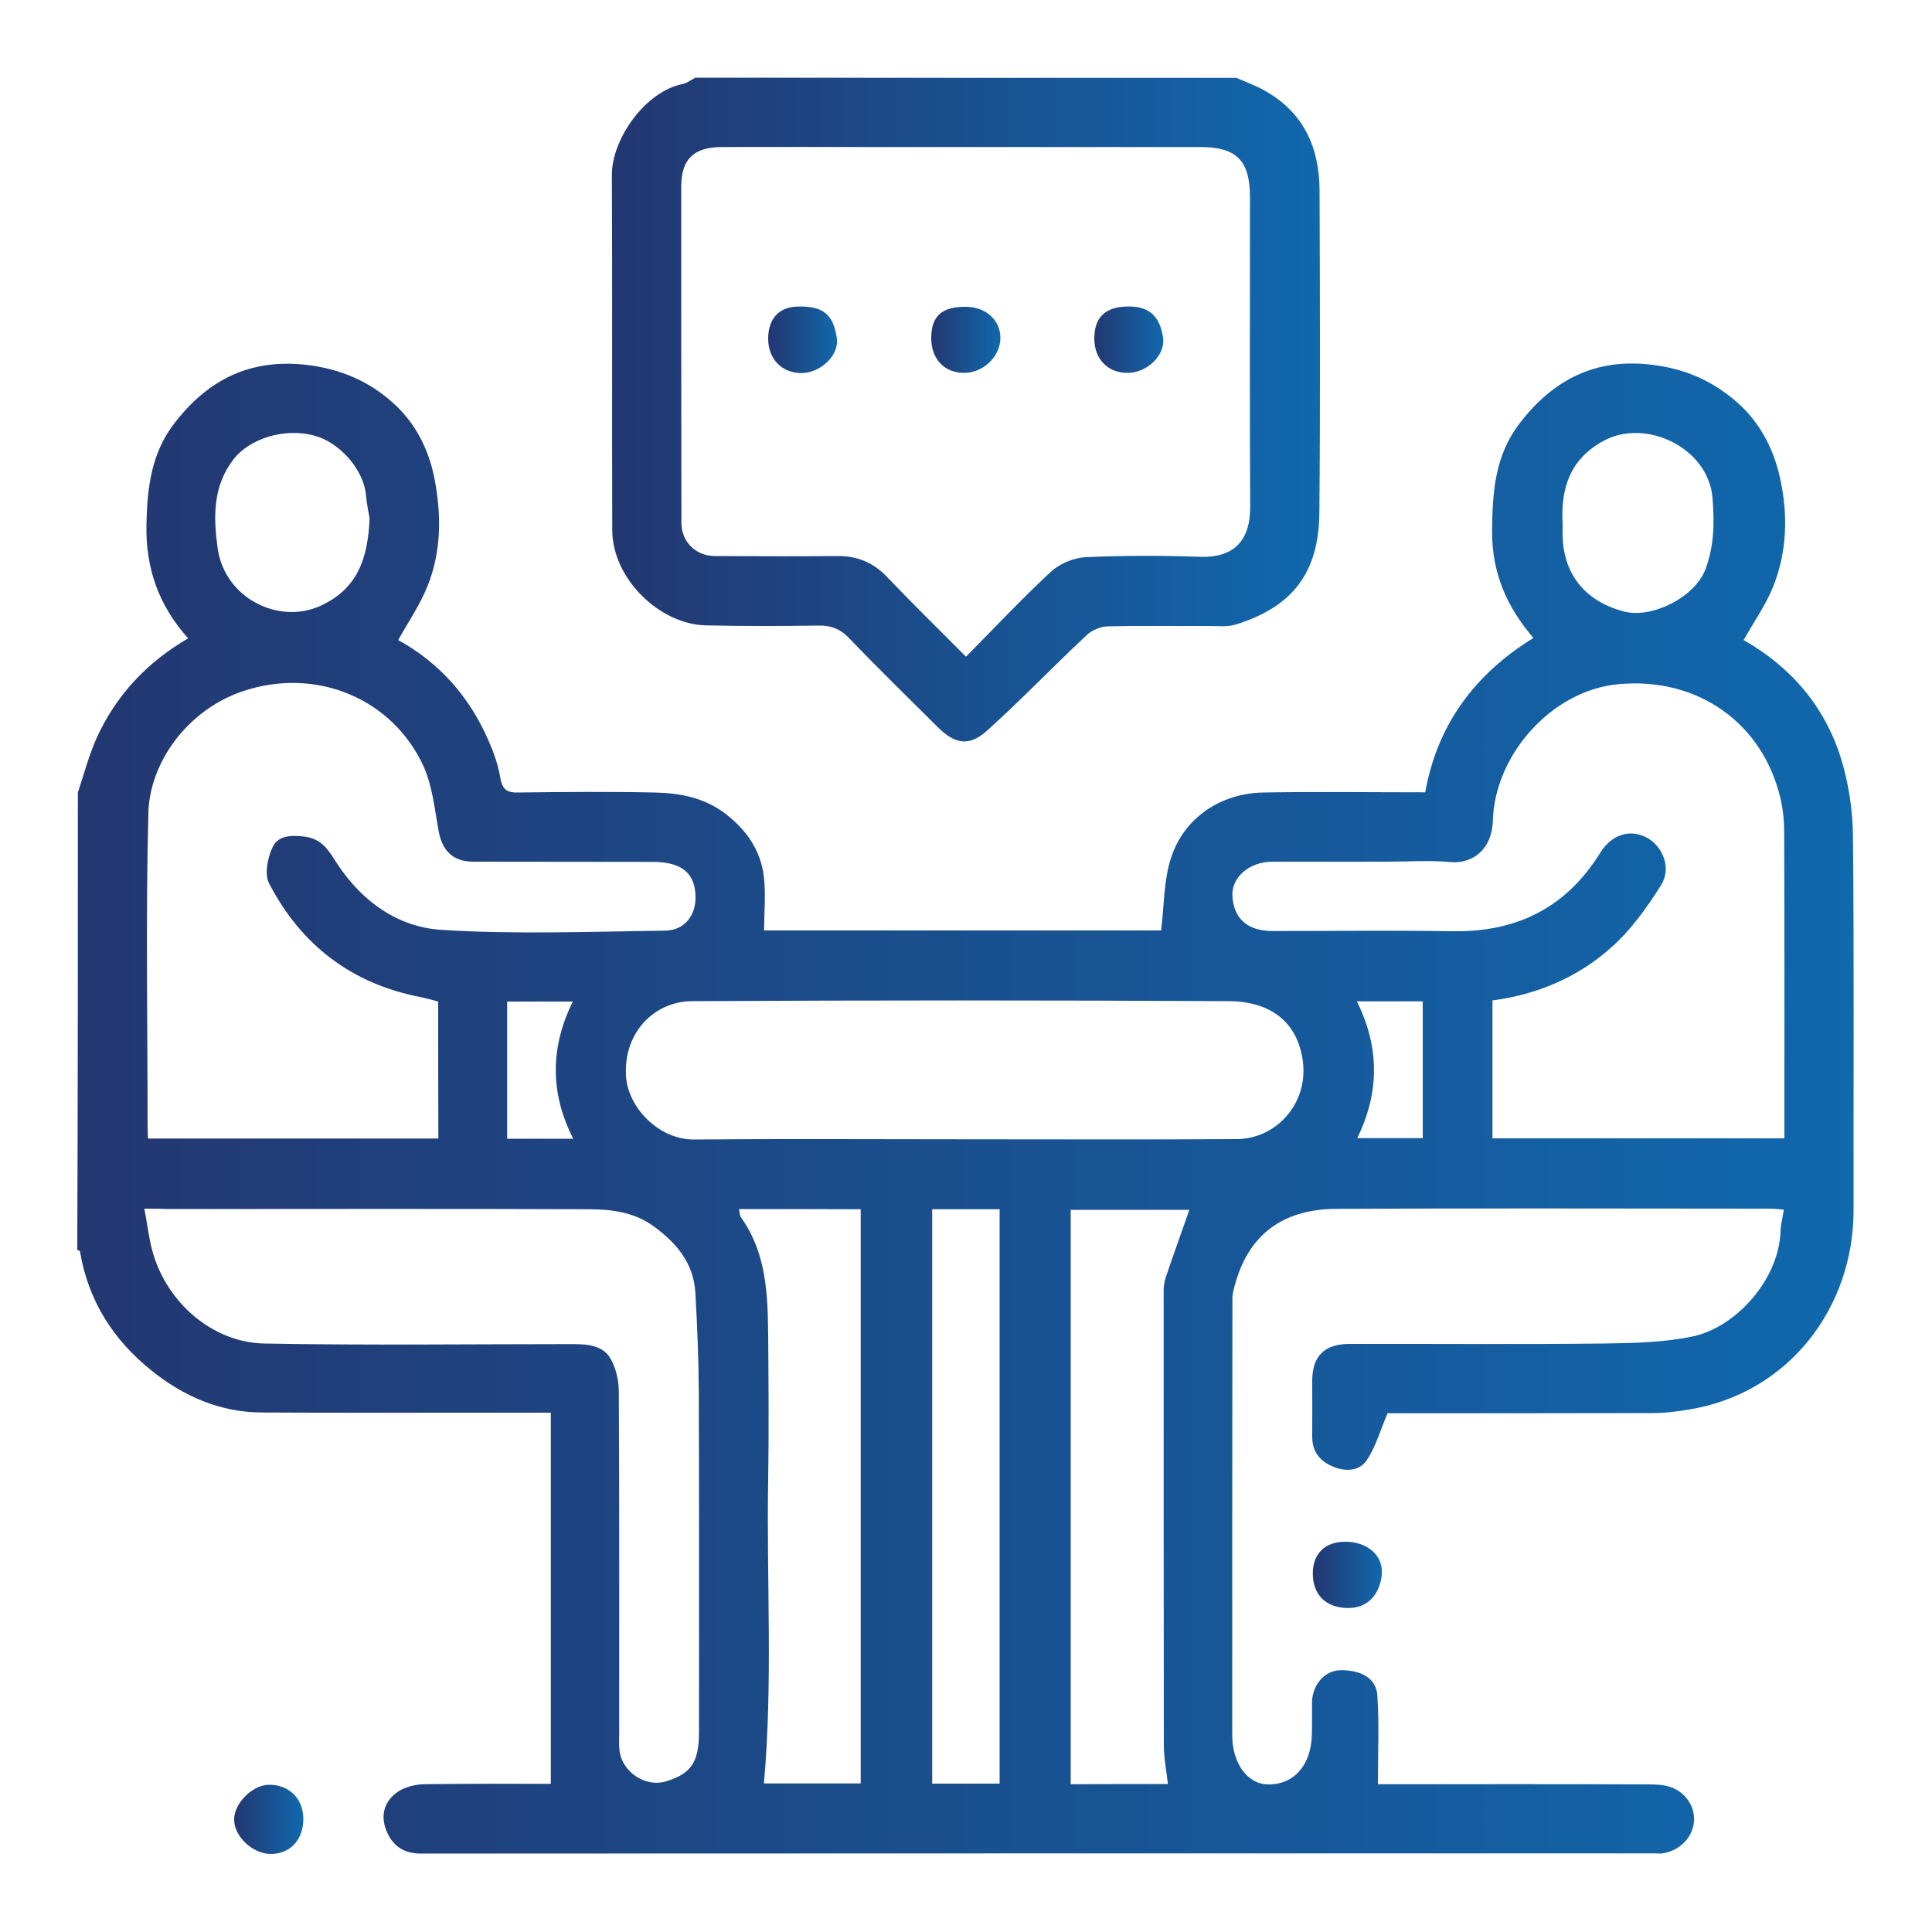
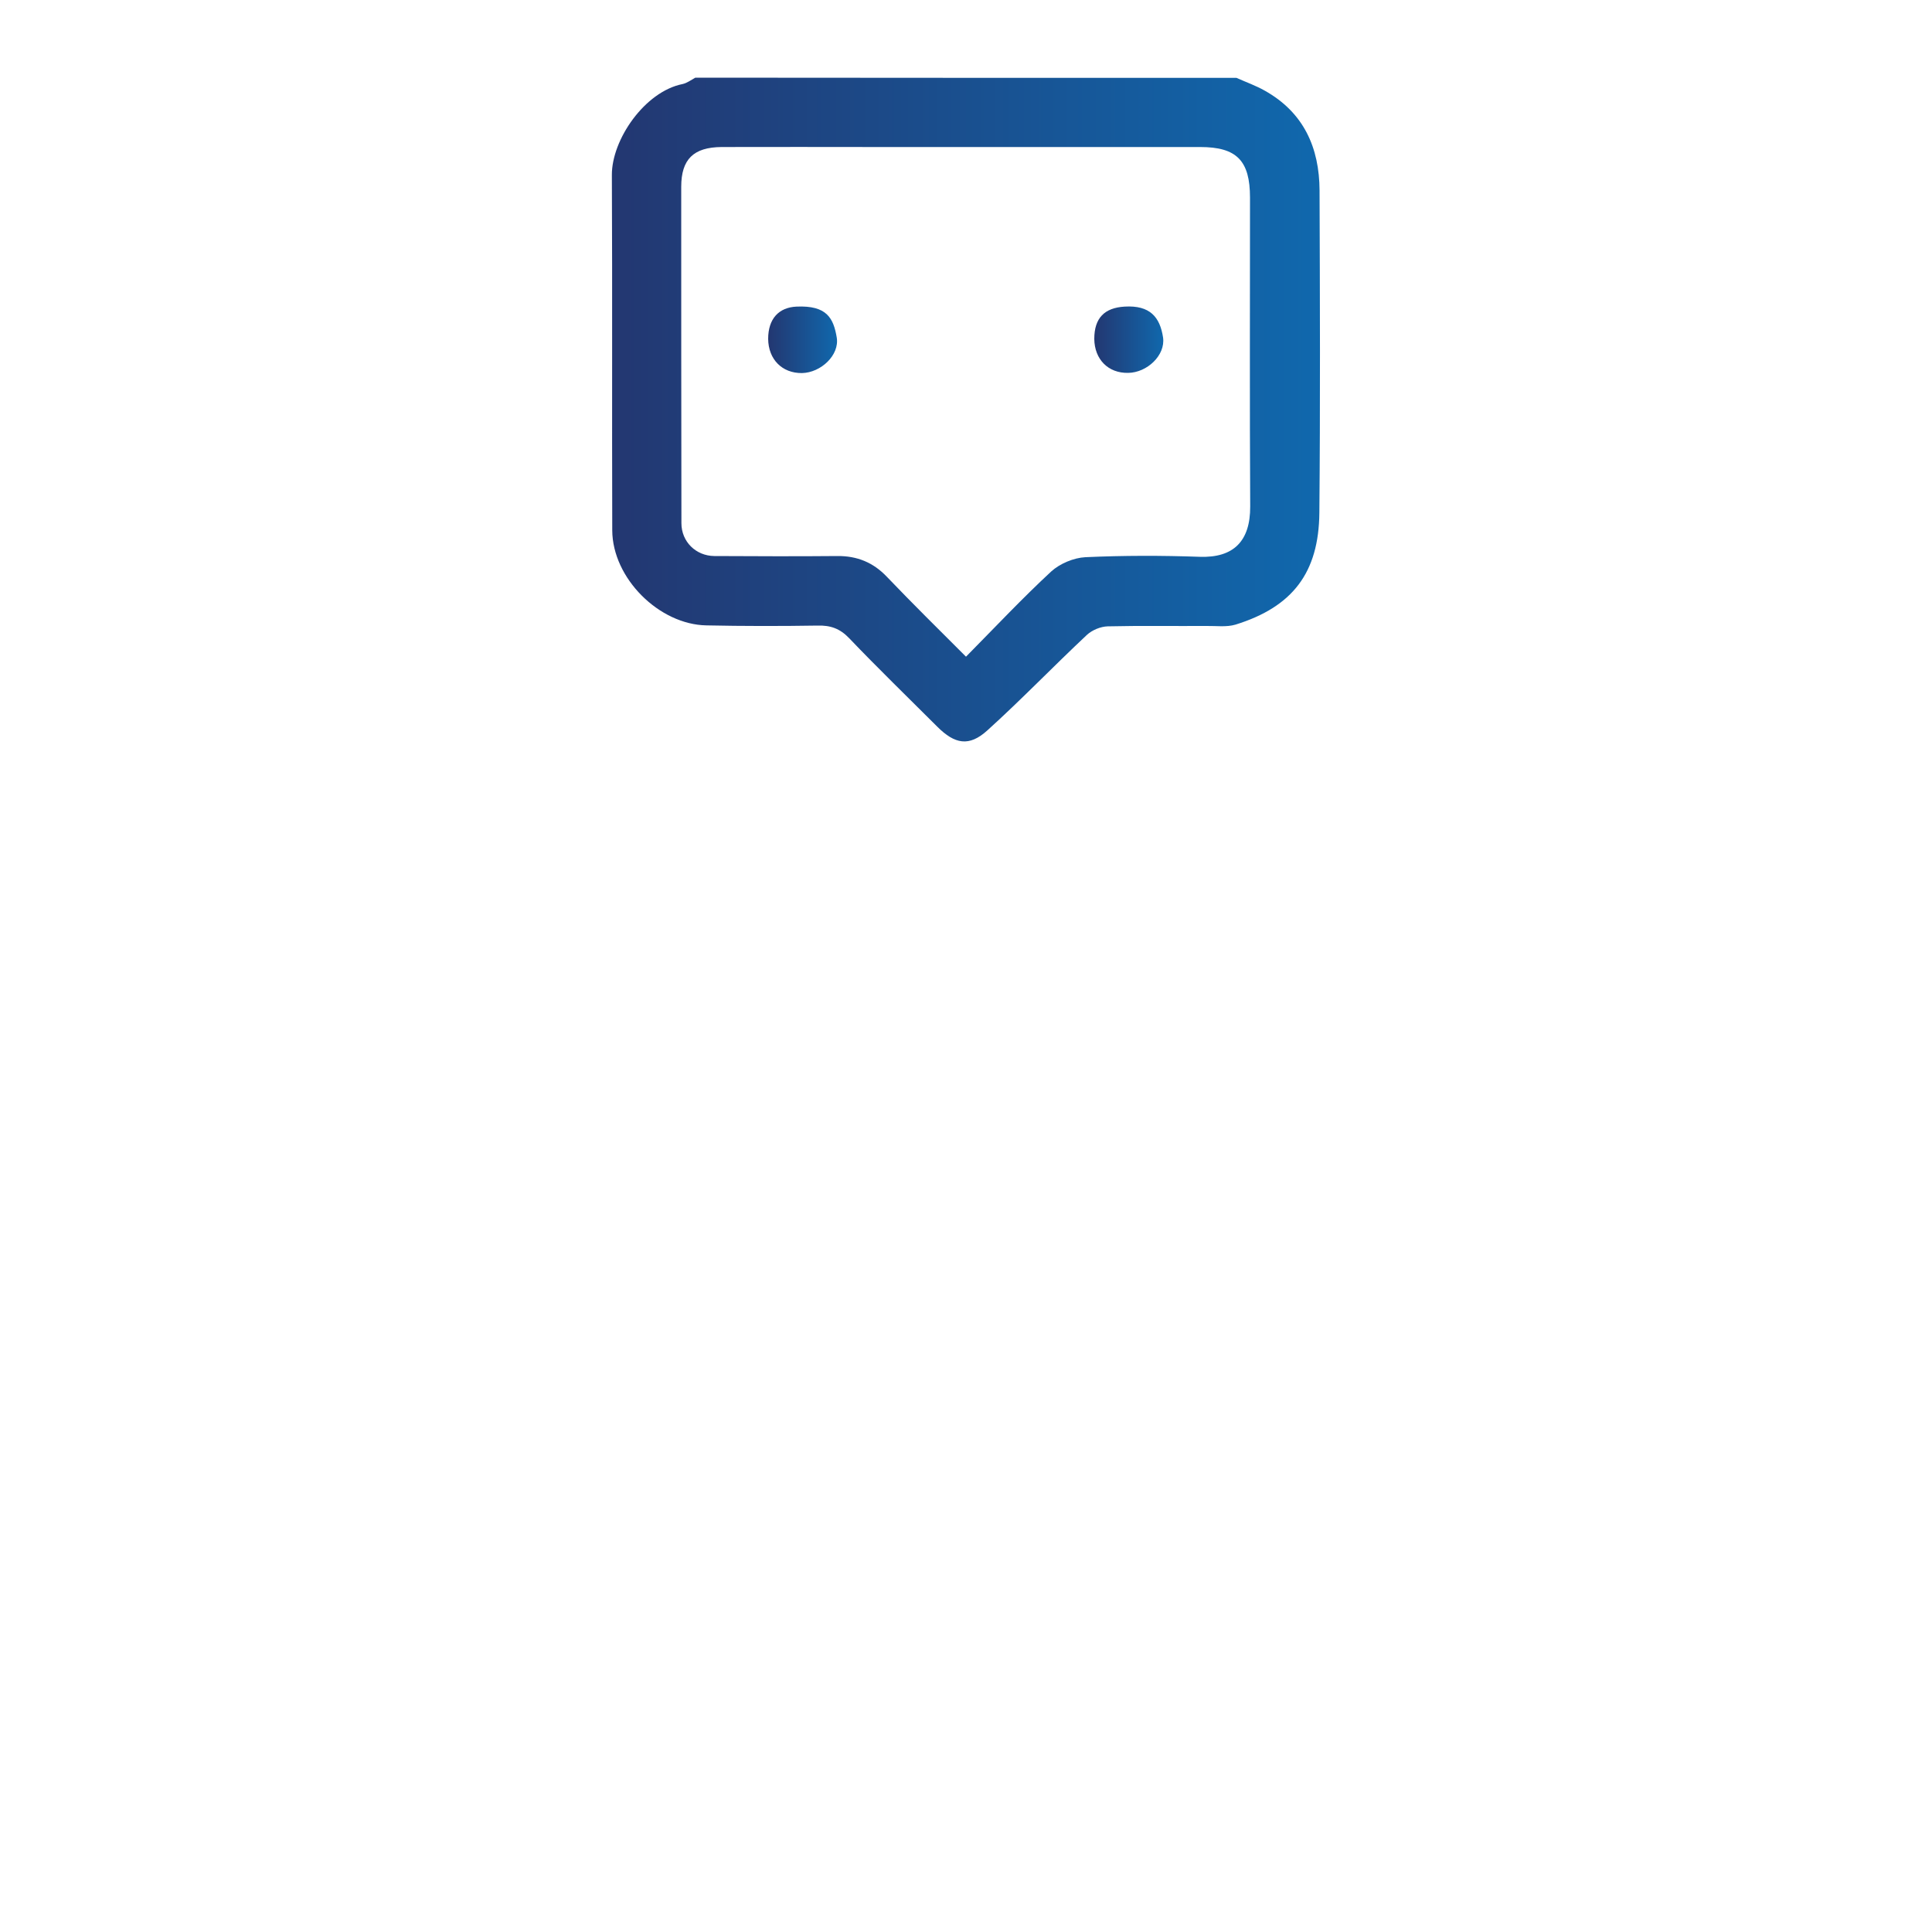
<svg xmlns="http://www.w3.org/2000/svg" version="1.1" id="Layer_1" x="0px" y="0px" viewBox="0 0 100 100" style="enable-background:new 0 0 100 100;" xml:space="preserve">
  <style type="text/css">
	.st0{fill:url(#SVGID_1_);}
	.st1{fill:url(#SVGID_00000170265265968222121740000005013024226024981635_);}
	.st2{fill:url(#SVGID_00000105416772947886669830000014584868249243966113_);}
	.st3{fill:url(#SVGID_00000060010620837786158950000014604862313260234686_);}
	.st4{fill:url(#SVGID_00000086672999865931857930000014300357452962326918_);}
	.st5{fill:url(#SVGID_00000022540378090955647540000013549825676596299935_);}
	.st6{fill:url(#SVGID_00000171709429035277182340000006083727298209407399_);}
	.st7{fill:url(#SVGID_00000117668423467811302330000011344322184892041918_);}
	.st8{fill:url(#SVGID_00000021121838638810231940000011912632468634971311_);}
	.st9{fill:url(#SVGID_00000130616565427107488550000004350571007367138982_);}
	.st10{fill:url(#SVGID_00000163770950261940026320000010031001448483578792_);}
	.st11{fill:url(#SVGID_00000079473386187007558600000003701443903881043615_);}
	.st12{fill:url(#SVGID_00000028302025897378077440000015197236594850295175_);}
	.st13{fill:url(#SVGID_00000128465197526138304290000018077011163343125146_);}
	.st14{fill:url(#SVGID_00000129916438330323965470000017334163162097203874_);}
	.st15{fill:url(#SVGID_00000178911323727875396370000004952639321298026379_);}
	.st16{fill:url(#SVGID_00000157288867524294909930000015684422113332973479_);}
	.st17{fill:url(#SVGID_00000131358258237664241520000004706422299399641497_);}
	.st18{fill:url(#SVGID_00000060722771734474959580000005811331391374998425_);}
	.st19{fill:url(#SVGID_00000120530440660503903180000004964398649170989476_);}
	.st20{fill:url(#SVGID_00000039103145695739863980000003591885245480339585_);}
	.st21{fill:url(#SVGID_00000000931937392721107510000014726800675639958423_);}
	.st22{fill:url(#SVGID_00000017502663002583626390000002455395829531510194_);}
	.st23{fill:url(#SVGID_00000003816841843289283300000004796745606809177526_);}
	.st24{fill:url(#SVGID_00000155846176948526296000000016733619048906184342_);}
	.st25{fill:url(#SVGID_00000000191741260301323370000005565839621772051623_);}
	.st26{fill:url(#SVGID_00000156573362136340866150000002944206790353850025_);}
	.st27{fill:url(#SVGID_00000025441626718684810380000004668388203423485062_);}
	.st28{fill:url(#SVGID_00000114063661859243981860000000842255157762650806_);}
	.st29{fill:url(#SVGID_00000175318769674205885470000012090599099988462499_);}
	.st30{fill:url(#SVGID_00000116214496471901676530000017020887537132441524_);}
	.st31{fill:url(#SVGID_00000177470260434626155900000004972329517415840935_);}
	.st32{fill:url(#SVGID_00000138571781410867019600000014908379171558278287_);}
	.st33{fill:url(#SVGID_00000107588161784570803530000010321465221283937184_);}
	.st34{fill:url(#SVGID_00000107556309473684767070000000430807402550131342_);}
	.st35{fill:url(#SVGID_00000159454425397435813290000001892105467967725188_);}
	.st36{fill:url(#SVGID_00000104703765582173511500000009423574545698253698_);}
	.st37{fill:url(#SVGID_00000031186844698370402370000010501917090814135477_);}
	.st38{fill:url(#SVGID_00000000186762707306121250000005867878132979664824_);}
	.st39{fill:url(#SVGID_00000072244482764734094430000001036126142257877131_);}
	.st40{fill:url(#SVGID_00000004511992763619617110000003325209741770191539_);}
	.st41{fill:url(#SVGID_00000147915464978022490820000009609590741432520879_);}
	.st42{fill:url(#SVGID_00000021798850806397417200000010352327704932449436_);}
	.st43{fill:url(#SVGID_00000142134479138626180890000003354880732869343145_);}
	.st44{fill:url(#SVGID_00000124132702711621953680000001723287816811980466_);}
	.st45{fill:url(#SVGID_00000012454945343492855750000000982821113172465793_);}
	.st46{fill:url(#SVGID_00000118357730240400081840000015103900233100736906_);}
	.st47{fill:url(#SVGID_00000164480419446091024910000009509760383280287677_);}
	.st48{fill:url(#SVGID_00000013887834946857071070000001156189705135828380_);}
	.st49{fill:url(#SVGID_00000031166450713880585380000008126718037756208276_);}
	.st50{fill:url(#SVGID_00000088853710608785298450000008577755735297876357_);}
	.st51{fill:url(#SVGID_00000063596045536112074010000008629101306890494374_);}
	.st52{fill:url(#SVGID_00000149350052810598143610000012278878801363540358_);}
	.st53{fill:url(#SVGID_00000072978503223352172010000013218065730174803388_);}
	.st54{fill:url(#SVGID_00000084516006221619464360000004640101506378811011_);}
	.st55{fill:url(#SVGID_00000033345957732687045510000004097353957394120347_);}
	.st56{fill:url(#SVGID_00000016065818379107427360000010928656308447381393_);}
	.st57{fill:url(#SVGID_00000069375698076300495960000010894344195961120652_);}
	.st58{fill:url(#SVGID_00000182522876123223074220000003545774516947588243_);}
	.st59{fill:#FFFFFF;}
	.st60{fill:#020202;}
	.st61{fill:#040404;}
	.st62{fill:#060605;}
	.st63{fill:#080808;}
	.st64{fill:#040303;}
	.st65{fill:url(#SVGID_00000100356042774157488810000013083464988944191887_);}
	.st66{fill:url(#SVGID_00000150098166171389622620000002639329255026648988_);}
	.st67{fill:url(#SVGID_00000004539607720418587550000010691994282689497242_);}
	.st68{fill:url(#SVGID_00000080203023359935818410000013061031944530377612_);}
	.st69{fill:url(#SVGID_00000157265974064788109290000009884038878740526508_);}
	.st70{fill:url(#SVGID_00000093139227867981404980000003111201255706226614_);}
	.st71{fill:url(#SVGID_00000070818941821643559120000004082066236524165027_);}
	.st72{fill:url(#SVGID_00000016756670691467418760000014683700178166165176_);}
	.st73{fill:url(#SVGID_00000004536970156135254100000015336649504514459278_);}
	.st74{fill:url(#SVGID_00000153682961014978766570000012246353980991048368_);}
	.st75{fill:url(#SVGID_00000018928270427240075290000008057782444657789624_);}
	.st76{fill:url(#SVGID_00000107574563279721872140000014260698348135832192_);}
	.st77{fill:url(#SVGID_00000094612066606128041820000009945213296894705802_);}
	.st78{fill:url(#SVGID_00000018933549315364416240000016723907739911630777_);}
	.st79{fill:url(#SVGID_00000146486483537755483040000017754440411185874357_);}
	.st80{fill:url(#SVGID_00000000181655150675161460000009858054021940629404_);}
	.st81{fill:url(#SVGID_00000181087484523892910100000002606099568045395608_);}
	.st82{fill:url(#SVGID_00000034058308084140409470000008517815602168234155_);}
	.st83{fill:url(#SVGID_00000095300347327817757400000012592015512794876860_);}
	.st84{fill:url(#SVGID_00000169547675751304318820000015074666288532775323_);}
	.st85{fill:url(#SVGID_00000173849231661591397540000012345020545719081857_);}
	.st86{fill:url(#SVGID_00000087398890825975066400000012977178797928132524_);}
	.st87{fill:url(#SVGID_00000170248517692327749730000017350834130783530385_);}
	.st88{fill:url(#SVGID_00000131346098051233574450000002274841670300107392_);}
	.st89{fill:url(#SVGID_00000101790649141613841510000011074052471945563052_);}
	.st90{fill:url(#SVGID_00000062189497735255147490000015590909484088583557_);}
	.st91{fill:#010101;}
	.st92{fill:#050505;}
	.st93{fill:#060606;}
	.st94{fill:#070606;}
	.st95{fill:url(#SVGID_00000102544155224593345820000013616189185679884681_);}
	.st96{fill:url(#SVGID_00000147179297328941158790000017215996397236757693_);}
	.st97{fill:url(#SVGID_00000024691329886862225820000012569790696876738178_);}
	.st98{fill:url(#SVGID_00000036231604384561112050000008606148871461393570_);}
	.st99{fill:url(#SVGID_00000055667045999678954960000016087487991496416186_);}
	.st100{fill:url(#SVGID_00000126309110370166745190000009313441420406810778_);}
	.st101{fill:url(#SVGID_00000135683504969109448490000015149724581702320549_);}
	.st102{fill:url(#SVGID_00000050661712926753632970000007679518541032552069_);}
	.st103{fill:url(#SVGID_00000065059766469412951570000003689152390953098372_);}
	.st104{fill:url(#SVGID_00000080897866331879178950000017410092256011463844_);}
	.st105{fill:url(#SVGID_00000032622200396699850350000014205948124519218621_);}
	.st106{fill:url(#SVGID_00000154393173572114568030000011070773680531536774_);}
	.st107{fill:url(#SVGID_00000016048467218517495950000012192838482934671751_);}
	.st108{fill:url(#SVGID_00000039829893172038682350000010026166112833218461_);}
	.st109{fill:url(#SVGID_00000163042723744744419630000000726986223374456731_);}
	.st110{fill:url(#SVGID_00000145751696847451090400000015763121957044756363_);}
	.st111{fill:url(#SVGID_00000078010352586373986050000000977496689164639379_);}
	.st112{fill:url(#SVGID_00000105388947698494211680000007871323079767214254_);}
	.st113{fill:url(#SVGID_00000044872431936356953710000006896477535268661944_);}
	.st114{fill:url(#SVGID_00000085224483771025071790000017667122602266611386_);}
	.st115{fill:url(#SVGID_00000057833397159701432710000004106338922344421797_);}
	.st116{fill:url(#SVGID_00000170263826073778149850000015314802147011557788_);}
	.st117{fill:url(#SVGID_00000000196545989593014580000004658499650091671178_);}
	.st118{fill:url(#SVGID_00000152945413555412450610000012907181413925417100_);}
	.st119{fill:#030303;}
	.st120{fill:#070707;}
	.st121{fill:#2A2828;}
	.st122{fill:#343332;}
	.st123{fill:#393737;}
	.st124{fill:#464443;}
	.st125{fill:#2D2C2C;}
	.st126{fill:#B5B3B3;}
	.st127{fill:#212020;}
	.st128{fill:#E9E8E8;}
	.st129{fill:#D8D6D6;}
	.st130{fill:url(#SVGID_00000092421793783856240820000007119484654218727049_);}
	.st131{fill:url(#SVGID_00000138552386047298017190000011869914947506142602_);}
	.st132{fill:url(#SVGID_00000108270432574308903170000017081040355612402850_);}
	.st133{fill:url(#SVGID_00000129903586811997600350000014340719761700081334_);}
	.st134{fill:url(#SVGID_00000030465793800042863890000013249596515395404192_);}
	.st135{fill:url(#SVGID_00000044156566321194339230000009872838607021275568_);}
	.st136{fill:url(#SVGID_00000050648523476033483240000013780832555000060089_);}
	.st137{fill:url(#SVGID_00000151526891070102694390000003934755794154135690_);}
	.st138{fill:url(#SVGID_00000106852841607041743710000005823906529096391580_);}
	.st139{fill:url(#SVGID_00000170264484030295644620000004684794656975162772_);}
	.st140{fill:url(#SVGID_00000027594756647856887530000001356597351759106223_);}
	.st141{fill:url(#SVGID_00000132794903922439757750000000800402893306270878_);}
	.st142{fill:url(#SVGID_00000030456213050935733580000000926290569638152125_);}
	.st143{fill:url(#SVGID_00000035523643002206081970000006154253086521704840_);}
	.st144{fill:url(#SVGID_00000052825651638609192130000013609048448830112168_);}
	.st145{fill:url(#SVGID_00000182503354141377773480000016455538338354821814_);}
	.st146{fill:url(#SVGID_00000153698814566043947680000008331943215637943709_);}
	.st147{fill:url(#SVGID_00000007406107240328123240000007442947132325505174_);}
	.st148{fill:url(#SVGID_00000078732678244254627930000011294757003110877618_);}
	.st149{fill:url(#SVGID_00000049928057909985505070000000274673380159981753_);}
	.st150{fill:url(#SVGID_00000036942663132990080770000001293416518611728783_);}
	.st151{fill:url(#SVGID_00000166672958033724004020000010596827260548584364_);}
	.st152{fill:url(#SVGID_00000045620347811708071910000014161333308572741523_);}
	.st153{fill:url(#SVGID_00000058565544432366635080000001074987861253018002_);}
	.st154{fill:url(#SVGID_00000014599558365049444210000002906318965861022115_);}
	.st155{fill:url(#SVGID_00000069390584977572278740000011280696910465264286_);}
	.st156{fill:url(#SVGID_00000073720136021907715480000015371297845779095707_);}
	.st157{fill:url(#SVGID_00000117674121584199163550000017457702254842175112_);}
	.st158{fill:url(#SVGID_00000086668270590634714140000011354638924989643174_);}
	.st159{fill:url(#SVGID_00000166647512545795740620000006236956450677388717_);}
	.st160{fill:url(#SVGID_00000134959562433398007180000005963452712431969927_);}
	.st161{fill:url(#SVGID_00000175320022580675297970000016827250812882352037_);}
	.st162{fill:url(#SVGID_00000088814297231456749250000011692991335035667620_);}
	.st163{fill:url(#SVGID_00000101786298664411634100000016566014298744712377_);}
	.st164{fill:url(#SVGID_00000036233159504692312630000013061607343523534984_);}
	.st165{fill:url(#SVGID_00000040551253827994613770000001687839140892247955_);}
	.st166{fill:url(#SVGID_00000120534760339075320470000003943206711336462722_);}
	.st167{fill:url(#SVGID_00000020399491276831807530000000374186177480076214_);}
	.st168{fill:url(#SVGID_00000122681150941065644490000001444643497906467255_);}
	.st169{fill:url(#SVGID_00000159432723908743724260000007894859962271598236_);}
	.st170{fill:url(#SVGID_00000052809290686432946080000012923810571989841841_);}
	.st171{fill:url(#SVGID_00000055668437318416013010000007936348273992354481_);}
	.st172{fill:url(#SVGID_00000160191119993139841950000016952715678579706521_);}
	.st173{fill:url(#SVGID_00000096778068852993682000000017387168513717486760_);}
	.st174{fill:url(#SVGID_00000158717593200456475690000001563600667568170883_);}
	.st175{fill:url(#SVGID_00000029737833834069018390000002802069661945713338_);}
	.st176{fill:url(#SVGID_00000090286910934362566780000007355053268617336758_);}
	.st177{fill:url(#SVGID_00000145048493384970561710000003688548690202742159_);}
	.st178{fill:url(#SVGID_00000054235091238017355650000004770721060211614380_);}
	.st179{fill:url(#SVGID_00000075880080507878594710000002505549970607219596_);}
	.st180{fill:url(#SVGID_00000134247865552891127630000017638058402814420905_);}
	.st181{fill:url(#SVGID_00000160901409101651708080000001444871852117598342_);}
	.st182{fill:url(#SVGID_00000129174584800919856520000006463295717932762303_);}
	.st183{fill:url(#SVGID_00000004526512150305713610000006917857931969136035_);}
	.st184{fill:url(#SVGID_00000137854898512236998620000017420722808674342303_);}
	.st185{fill:url(#SVGID_00000030473975345475648170000013846201860428958121_);}
	.st186{fill:url(#SVGID_00000095322404521694789420000008352569688128390320_);}
	.st187{fill:url(#SVGID_00000142856173218915674880000008581340685700573065_);}
	.st188{fill:url(#SVGID_00000031919955627253856050000001110689611161438343_);}
	.st189{fill:url(#SVGID_00000024712332609375329140000003012353252824591544_);}
	.st190{fill:url(#SVGID_00000070827130796989181680000000354882123021514120_);}
	.st191{fill:url(#SVGID_00000160911143432951331170000009508189665701975738_);}
	.st192{fill:url(#SVGID_00000034084072934429121530000009029831246483153044_);}
	.st193{fill:url(#SVGID_00000068646243164092601550000003364649129073254801_);}
	.st194{fill:url(#SVGID_00000181084308489193045870000011994152099870655166_);}
	.st195{fill:url(#SVGID_00000135675604585371929430000014708609045329337222_);}
	.st196{fill:url(#SVGID_00000142167841532528827210000015856386820215206536_);}
	.st197{fill:url(#SVGID_00000044137597626781433400000002096175263287512964_);}
	.st198{fill:url(#SVGID_00000049191937221069043020000008181945906785929151_);}
	.st199{fill:url(#SVGID_00000057127440028621344170000012321833702144204947_);}
	.st200{fill:url(#SVGID_00000101097238227743748770000012927829247004541630_);}
	.st201{fill:url(#SVGID_00000093855050243648094870000003479885732083207827_);}
	.st202{fill:url(#SVGID_00000134238909777283424880000015916353721262736565_);}
	.st203{fill:url(#SVGID_00000130614847264080779620000015291445393463207852_);}
	.st204{fill:url(#SVGID_00000108301885835055426240000008504823024165947839_);}
	.st205{fill:url(#SVGID_00000065048258673076677610000003141838214890323372_);}
	.st206{fill:url(#SVGID_00000103945061514551169020000015095044402874538429_);}
	.st207{fill:url(#SVGID_00000055677933544394833420000012668370876587356048_);}
</style>
  <g>
    <linearGradient id="SVGID_1_" gradientUnits="userSpaceOnUse" x1="4.032" y1="57.397" x2="95.968" y2="57.397">
      <stop offset="0" style="stop-color:#233771" />
      <stop offset="1" style="stop-color:#1068AD" />
    </linearGradient>
-     <path class="st0" d="M4.03,41.02c0.32-0.95,0.57-1.93,0.98-2.84c1.01-2.21,2.61-3.91,4.73-5.14c-1.51-1.68-2.21-3.6-2.16-5.9   c0.04-1.9,0.25-3.67,1.43-5.21c1.74-2.27,3.93-3.39,6.89-3.04c1.74,0.21,3.21,0.85,4.45,1.97c1.15,1.03,1.85,2.41,2.14,3.92   c0.36,1.87,0.36,3.76-0.36,5.55c-0.38,0.96-0.98,1.83-1.52,2.8c2.1,1.15,3.68,2.91,4.67,5.19c0.27,0.61,0.5,1.26,0.61,1.91   c0.1,0.58,0.29,0.8,0.9,0.79c2.36-0.03,4.73-0.05,7.09,0c1.35,0.03,2.63,0.27,3.76,1.17c1.04,0.83,1.72,1.84,1.89,3.13   c0.12,0.92,0.02,1.88,0.02,2.84c6.83,0,13.8,0,20.55,0c0.16-1.3,0.13-2.61,0.52-3.78c0.68-2.07,2.58-3.32,4.76-3.36   c2.78-0.05,5.56-0.01,8.39-0.01c0.63-3.54,2.6-6.14,5.6-7.99c-1.38-1.6-2.16-3.38-2.14-5.57c0.02-1.98,0.15-3.85,1.39-5.49   c1.75-2.31,3.98-3.46,6.96-3.07c1.56,0.2,2.87,0.74,4.09,1.73c1.34,1.08,2.1,2.5,2.46,4.1c0.42,1.88,0.38,3.82-0.35,5.64   c-0.38,0.95-0.99,1.81-1.53,2.77c2.43,1.38,4.2,3.42,5.04,6.13c0.4,1.3,0.61,2.7,0.62,4.06c0.06,6.43,0.02,12.87,0.03,19.3   c0.01,5.06-3.36,9.53-8.59,10.35c-0.58,0.09-1.16,0.17-1.75,0.17c-4.37,0.01-8.74,0.01-13.11,0.01c-0.3,0-0.59,0-0.67,0   c-0.38,0.89-0.61,1.73-1.07,2.42c-0.39,0.59-1.12,0.61-1.76,0.34c-0.67-0.28-1.08-0.78-1.07-1.56c0.01-0.96,0-1.92,0-2.87   c0-1.29,0.63-1.92,1.95-1.92c4.37-0.01,8.74,0.03,13.11-0.02c1.55-0.02,3.14-0.05,4.65-0.37c2.2-0.47,4.44-2.91,4.53-5.44   c0.01-0.35,0.11-0.69,0.17-1.12c-0.25-0.02-0.5-0.05-0.75-0.05c-7.48,0-14.96-0.03-22.44,0.01c-2.58,0.02-4.45,1.19-5.2,3.86   c-0.07,0.25-0.15,0.5-0.15,0.76c-0.01,7.54-0.01,15.08-0.01,22.62c0,1.45,0.78,2.53,1.84,2.55c1.33,0.03,2.24-0.98,2.28-2.55   c0.02-0.57,0-1.14,0.01-1.71c0.02-0.87,0.63-1.64,1.48-1.65c0.84-0.01,1.83,0.28,1.9,1.29c0.1,1.5,0.03,3.01,0.03,4.61   c0.16,0,0.48,0,0.8,0c4.4,0,8.8-0.01,13.2,0.01c0.76,0,1.52,0.06,2.06,0.83c0.74,1.07,0.07,2.52-1.33,2.74   c-0.12,0.02-0.24,0-0.36,0c-21.31,0-42.61,0-63.92,0.01c-0.89,0-1.46-0.42-1.77-1.18c-0.33-0.82-0.1-1.57,0.64-2.05   c0.37-0.23,0.87-0.35,1.31-0.36c2.24-0.03,4.49-0.02,6.56-0.02c0-6.4,0-12.77,0-19.21c-1.42,0-2.67,0-3.91,0   c-3.68,0-7.36,0.01-11.04-0.01c-2.18-0.01-4.07-0.84-5.74-2.19c-1.98-1.59-3.26-3.62-3.68-6.15c-0.01-0.03-0.09-0.06-0.14-0.08   C4.03,56.82,4.03,48.92,4.03,41.02z M77.25,51.78c0,2.48,0,4.82,0,7.14c5.11,0,10.09,0,15.11,0c0-5.31,0.01-10.57-0.01-15.83   c0-0.58-0.06-1.18-0.19-1.75c-0.91-3.91-4.28-6.3-8.36-5.93c-3.5,0.31-6.44,3.68-6.53,7.07c-0.04,1.44-1,2.25-2.22,2.14   c-1.07-0.1-2.15-0.02-3.23-0.02c-1.97,0-3.95,0.01-5.92,0c-1.3-0.01-2.18,0.87-2.11,1.8c0.08,1.14,0.76,1.79,2.09,1.79   c3.11,0,6.22-0.04,9.33,0.01c3.32,0.05,5.87-1.23,7.63-4.08c0.59-0.95,1.59-1.24,2.46-0.73c0.74,0.44,1.24,1.51,0.68,2.42   c-0.73,1.16-1.55,2.31-2.56,3.21C81.66,50.61,79.5,51.49,77.25,51.78z M22.68,51.84c-0.34-0.09-0.65-0.18-0.96-0.24   c-3.55-0.7-6.14-2.7-7.79-5.87c-0.25-0.48-0.08-1.32,0.17-1.86c0.27-0.6,0.9-0.66,1.64-0.57c1,0.12,1.32,0.82,1.74,1.45   c1.29,1.94,3.14,3.24,5.37,3.38c3.84,0.24,7.71,0.09,11.57,0.04c0.98-0.01,1.56-0.74,1.58-1.66c0.02-1.28-0.67-1.89-2.18-1.9   c-3.11-0.01-6.22,0-9.33-0.01c-1.02,0-1.59-0.55-1.78-1.55c-0.21-1.14-0.32-2.34-0.78-3.37c-1.59-3.5-5.53-5.18-9.34-3.91   c-2.93,0.98-4.85,3.74-4.91,6.31c-0.14,5.44-0.04,10.89-0.04,16.33c0,0.17,0.02,0.34,0.02,0.52c5.04,0,10.02,0,15.03,0   C22.68,56.56,22.68,54.24,22.68,51.84z M7.47,62.56c0.19,0.95,0.26,1.8,0.54,2.59c0.86,2.5,3.15,4.34,5.66,4.39   c5.32,0.1,10.65,0.03,15.98,0.03c0.75,0,1.55,0.06,1.95,0.75c0.29,0.5,0.43,1.15,0.43,1.73c0.03,5.86,0.02,11.73,0.02,17.59   c0,0.3-0.02,0.6,0.01,0.9c0.09,1.15,1.33,2,2.42,1.66c1.3-0.4,1.7-0.99,1.7-2.56c0-5.86,0.01-11.73-0.01-17.59   c-0.01-1.72-0.08-3.44-0.18-5.16c-0.09-1.52-0.99-2.57-2.16-3.42c-1.01-0.74-2.21-0.88-3.39-0.88c-7.27-0.03-14.54-0.01-21.81-0.01   C8.32,62.56,8.02,62.56,7.47,62.56z M49.92,58.97c4.69,0,9.39,0.02,14.08-0.01c2.07-0.01,3.7-1.84,3.44-3.99   c-0.27-2.16-1.78-3.14-3.83-3.15c-9.27-0.05-18.53-0.05-27.8,0c-1.89,0.01-3.53,1.56-3.41,3.85c0.08,1.64,1.7,3.33,3.53,3.31   C40.59,58.94,45.25,58.97,49.92,58.97z M38.25,62.58c0.04,0.16,0.03,0.33,0.11,0.44c1.3,1.83,1.38,3.94,1.4,6.06   c0.02,2.51,0.04,5.03,0,7.54c-0.09,5.23,0.25,10.47-0.22,15.69c1.64,0,3.35,0,5.01,0c0-9.95,0-19.84,0-29.72   C42.42,62.58,40.35,62.58,38.25,62.58z M60.45,92.34c-0.08-0.71-0.21-1.37-0.21-2.04c-0.01-7.83-0.01-15.67-0.01-23.5   c0-0.23,0.04-0.47,0.11-0.69c0.4-1.18,0.83-2.36,1.22-3.49c-1.98,0-4.06,0-6.14,0c0,9.93,0,19.82,0,29.73   C57.14,92.34,58.8,92.34,60.45,92.34z M48.25,62.59c0,9.97,0,19.86,0,29.73c1.2,0,2.35,0,3.49,0c0-9.94,0-19.82,0-29.73   C50.56,62.59,49.43,62.59,48.25,62.59z M19.13,26.83c-0.05-0.3-0.15-0.76-0.19-1.22c-0.11-1.27-1.33-2.7-2.66-3.06   c-1.57-0.43-3.37,0.16-4.19,1.22c-1.09,1.4-1.04,3.03-0.83,4.57c0.35,2.63,3.16,3.99,5.3,3.03C18.52,30.48,19.04,28.91,19.13,26.83   z M80.88,27.08c0,0.17,0,0.41,0,0.65c0.05,2.14,1.32,3.45,3.21,3.93c1.4,0.35,3.63-0.72,4.19-2.21c0.45-1.21,0.46-2.39,0.36-3.67   c-0.21-2.62-3.49-4.16-5.66-2.95C81.3,23.75,80.78,25.21,80.88,27.08z M70.23,51.83c1.19,2.39,1.17,4.73,0.02,7.08   c1.19,0,2.3,0,3.39,0c0-2.4,0-4.75,0-7.08C72.5,51.83,71.41,51.83,70.23,51.83z M29.67,58.94c-1.22-2.39-1.18-4.76-0.02-7.1   c-1.2,0-2.35,0-3.4,0c0,2.38,0,4.72,0,7.1C27.44,58.94,28.5,58.94,29.67,58.94z" />
    <linearGradient id="SVGID_00000106836886410274190240000008462883433816710558_" gradientUnits="userSpaceOnUse" x1="31.679" y1="21.207" x2="68.327" y2="21.207">
      <stop offset="0" style="stop-color:#233771" />
      <stop offset="1" style="stop-color:#1068AD" />
    </linearGradient>
    <path style="fill:url(#SVGID_00000106836886410274190240000008462883433816710558_);" d="M64,4.03c0.49,0.22,1,0.4,1.46,0.66   c2.02,1.13,2.83,2.95,2.84,5.17c0.02,5.56,0.04,11.12-0.01,16.68c-0.03,3.1-1.38,4.87-4.34,5.79c-0.47,0.14-1.01,0.06-1.51,0.07   c-1.7,0.01-3.41-0.02-5.11,0.02c-0.36,0.01-0.8,0.19-1.07,0.44c-1.74,1.63-3.39,3.35-5.16,4.95c-0.94,0.85-1.68,0.71-2.59-0.2   c-1.52-1.52-3.07-3.02-4.56-4.58c-0.48-0.5-0.97-0.67-1.64-0.65c-1.91,0.03-3.83,0.03-5.74-0.01c-2.45-0.04-4.87-2.44-4.88-4.92   c-0.02-6.13,0.01-12.26-0.02-18.39c-0.01-1.83,1.7-4.32,3.66-4.71c0.23-0.05,0.44-0.21,0.66-0.33C45.33,4.03,54.66,4.03,64,4.03z    M50,33.99c1.53-1.55,2.92-3.03,4.41-4.41c0.45-0.41,1.17-0.71,1.77-0.74c1.97-0.09,3.95-0.09,5.92-0.02   c1.74,0.06,2.62-0.8,2.61-2.61c-0.03-5.32-0.01-10.65-0.01-15.98c0-1.92-0.69-2.62-2.58-2.62c-5.59,0-11.19,0-16.78,0   c-2.66,0-5.33-0.01-7.99,0c-1.46,0.01-2.09,0.64-2.09,2.06c0,5.8,0,11.61,0.01,17.41c0,0.96,0.75,1.69,1.7,1.7   c2.12,0.01,4.25,0.02,6.37,0c1.02-0.01,1.86,0.33,2.57,1.08C47.23,31.24,48.57,32.56,50,33.99z" />
    <linearGradient id="SVGID_00000129196448387161370500000016980085375771726774_" gradientUnits="userSpaceOnUse" x1="12.118" y1="94.167" x2="15.703" y2="94.167">
      <stop offset="0" style="stop-color:#233771" />
      <stop offset="1" style="stop-color:#1068AD" />
    </linearGradient>
-     <path style="fill:url(#SVGID_00000129196448387161370500000016980085375771726774_);" d="M15.7,94.15c0,1.07-0.67,1.8-1.67,1.81   c-0.95,0.01-1.93-0.92-1.91-1.8c0.01-0.82,0.93-1.75,1.76-1.78C14.94,92.35,15.7,93.08,15.7,94.15z" />
    <linearGradient id="SVGID_00000088101552888112025410000004831018122866094776_" gradientUnits="userSpaceOnUse" x1="67.954" y1="81.513" x2="71.526" y2="81.513">
      <stop offset="0" style="stop-color:#233771" />
      <stop offset="1" style="stop-color:#1068AD" />
    </linearGradient>
-     <path style="fill:url(#SVGID_00000088101552888112025410000004831018122866094776_);" d="M69.63,79.8c1.14,0,1.98,0.7,1.89,1.71   c-0.08,0.85-0.6,1.76-1.82,1.72c-1.08-0.04-1.74-0.68-1.75-1.78C67.95,80.42,68.58,79.8,69.63,79.8z" />
    <linearGradient id="SVGID_00000023966255523400391620000015102055992851677063_" gradientUnits="userSpaceOnUse" x1="48.204" y1="17.592" x2="51.78" y2="17.592">
      <stop offset="0" style="stop-color:#233771" />
      <stop offset="1" style="stop-color:#1068AD" />
    </linearGradient>
-     <path style="fill:url(#SVGID_00000023966255523400391620000015102055992851677063_);" d="M50,15.88c1.04,0.01,1.79,0.7,1.78,1.63   c-0.01,0.95-0.89,1.79-1.88,1.79c-1.03,0-1.7-0.73-1.7-1.81C48.21,16.35,48.75,15.87,50,15.88z" />
    <linearGradient id="SVGID_00000147181442713831989130000008584617142818071214_" gradientUnits="userSpaceOnUse" x1="39.765" y1="17.582" x2="43.334" y2="17.582">
      <stop offset="0" style="stop-color:#233771" />
      <stop offset="1" style="stop-color:#1068AD" />
    </linearGradient>
    <path style="fill:url(#SVGID_00000147181442713831989130000008584617142818071214_);" d="M39.76,17.54c0-1.04,0.55-1.63,1.47-1.67   c1.56-0.07,1.91,0.59,2.08,1.6c0.15,0.91-0.82,1.82-1.8,1.84C40.48,19.32,39.77,18.6,39.76,17.54z" />
    <linearGradient id="SVGID_00000063609972921904995660000012507567783860268970_" gradientUnits="userSpaceOnUse" x1="56.642" y1="17.581" x2="60.212" y2="17.581">
      <stop offset="0" style="stop-color:#233771" />
      <stop offset="1" style="stop-color:#1068AD" />
    </linearGradient>
    <path style="fill:url(#SVGID_00000063609972921904995660000012507567783860268970_);" d="M56.64,17.54c0-1.09,0.54-1.61,1.57-1.67   c1.31-0.08,1.83,0.54,1.99,1.6c0.13,0.92-0.83,1.82-1.81,1.83C57.36,19.32,56.65,18.6,56.64,17.54z" />
  </g>
</svg>